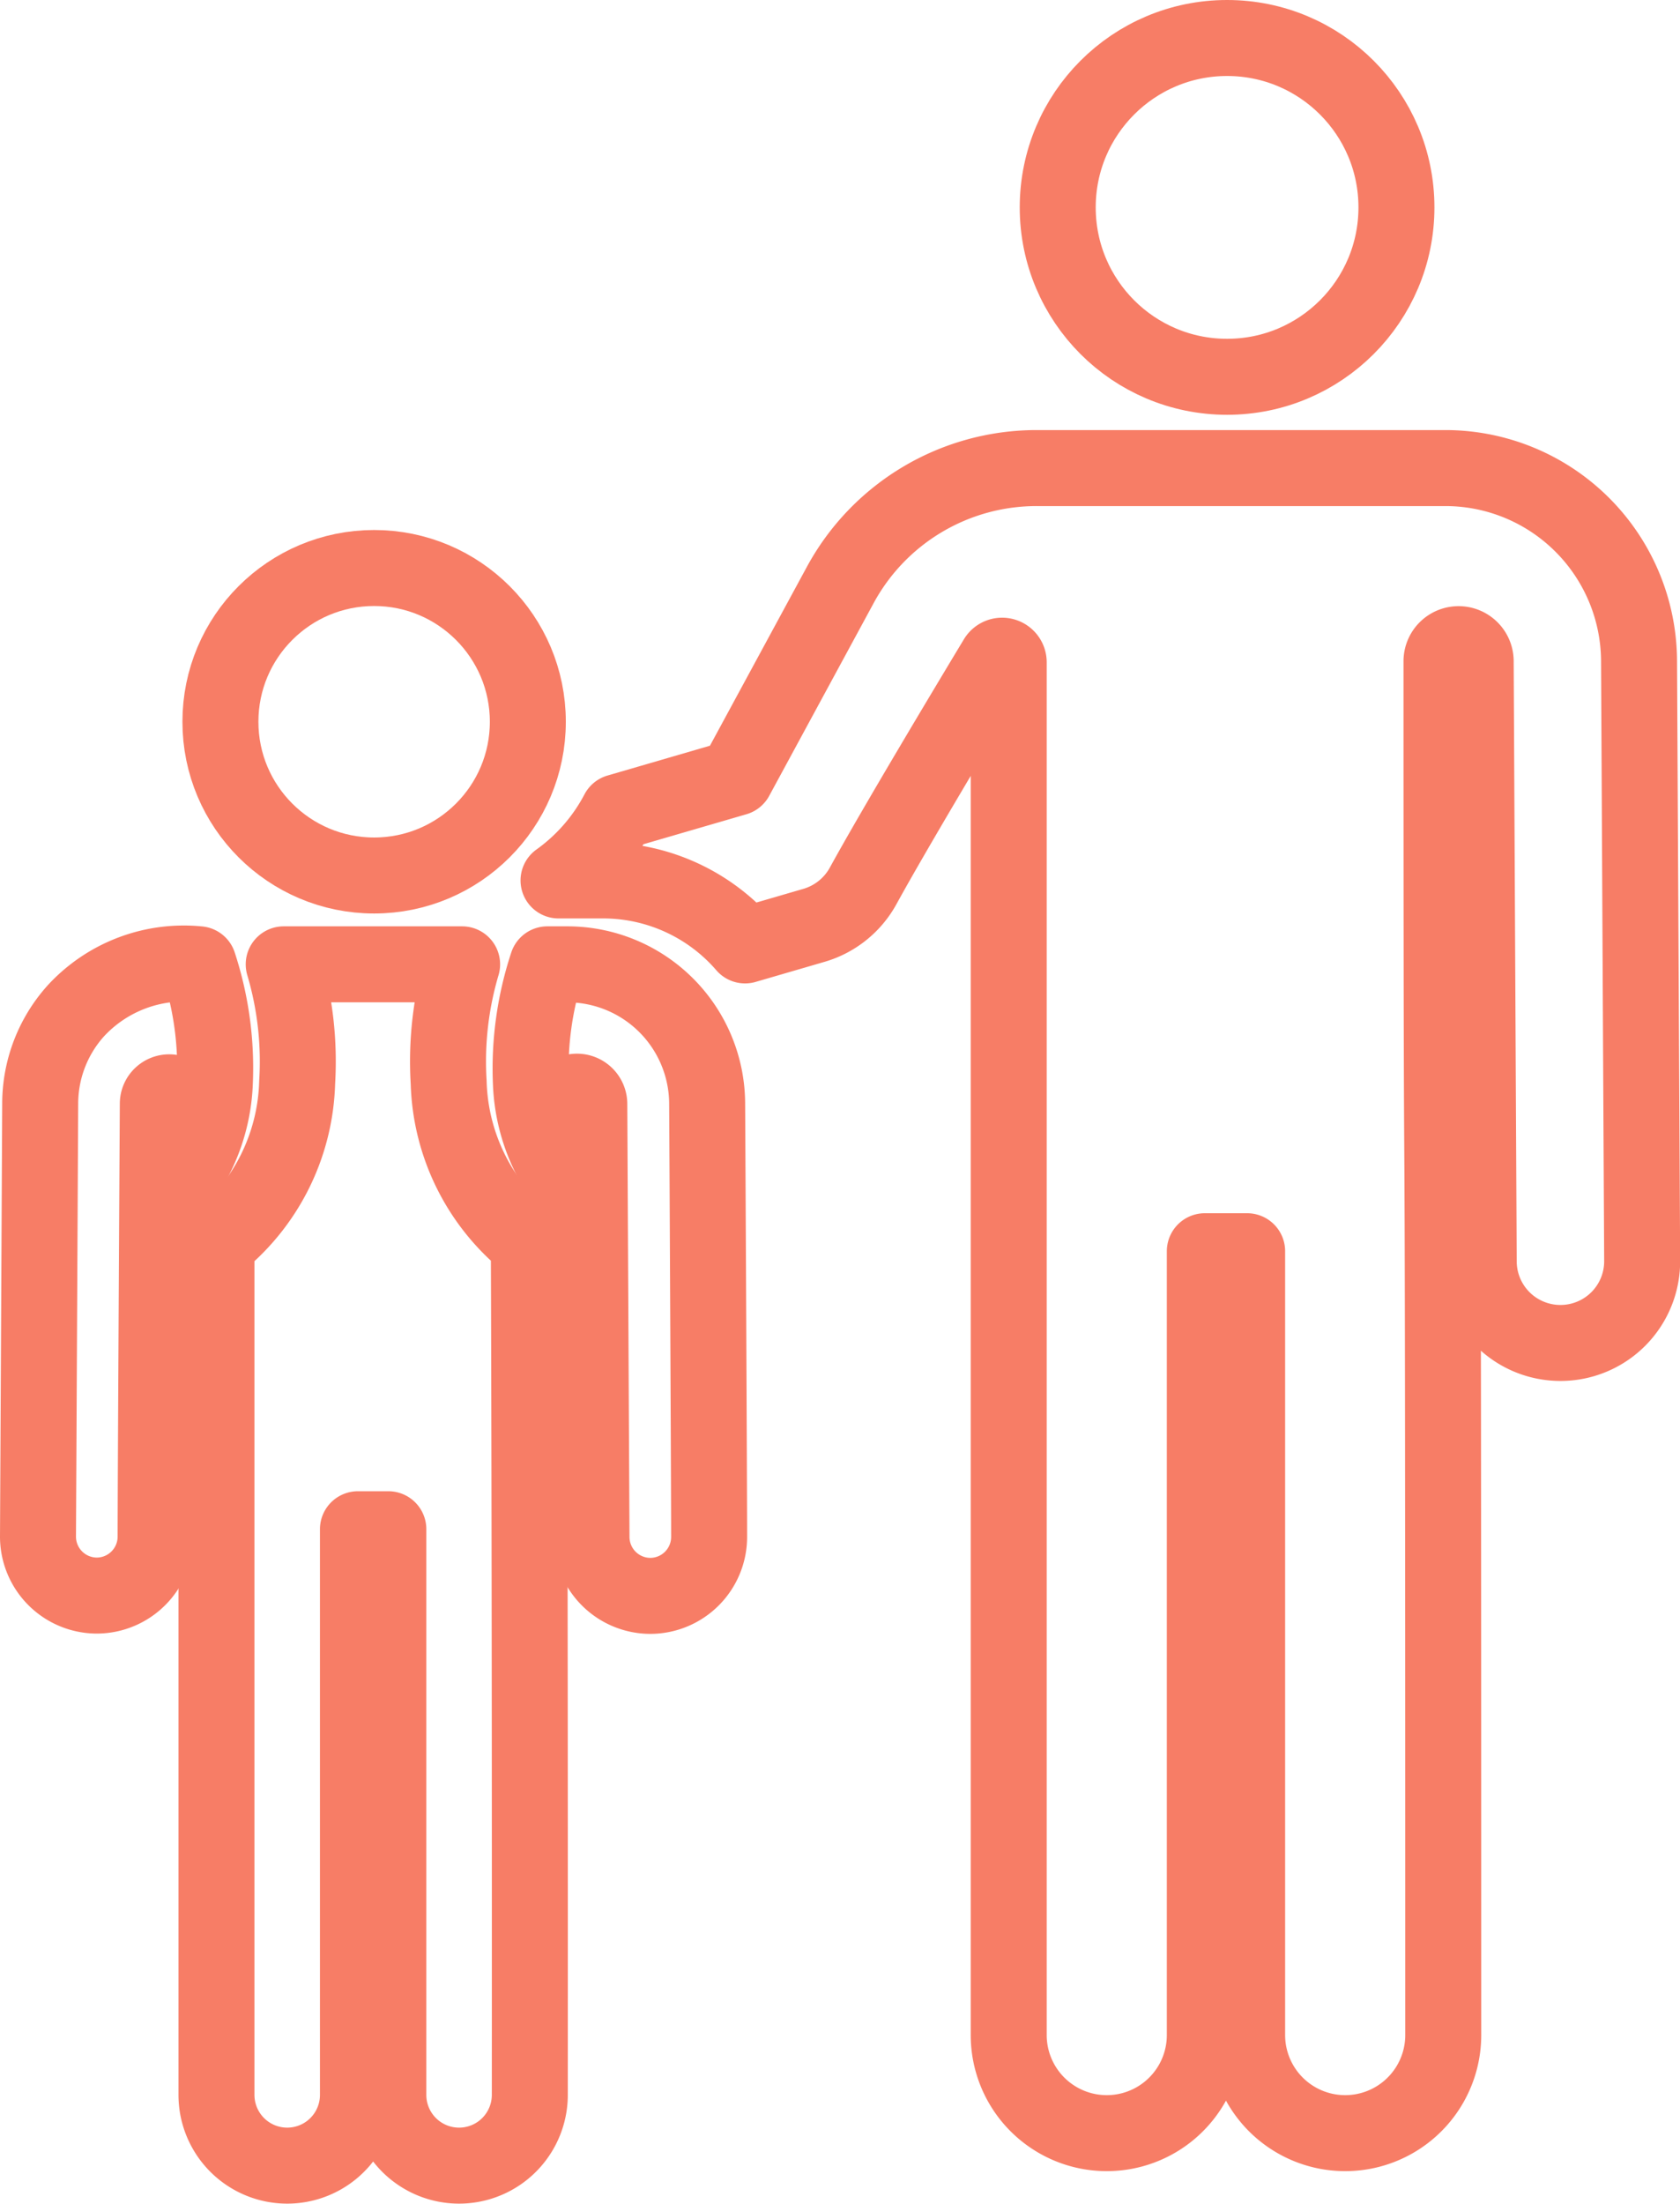
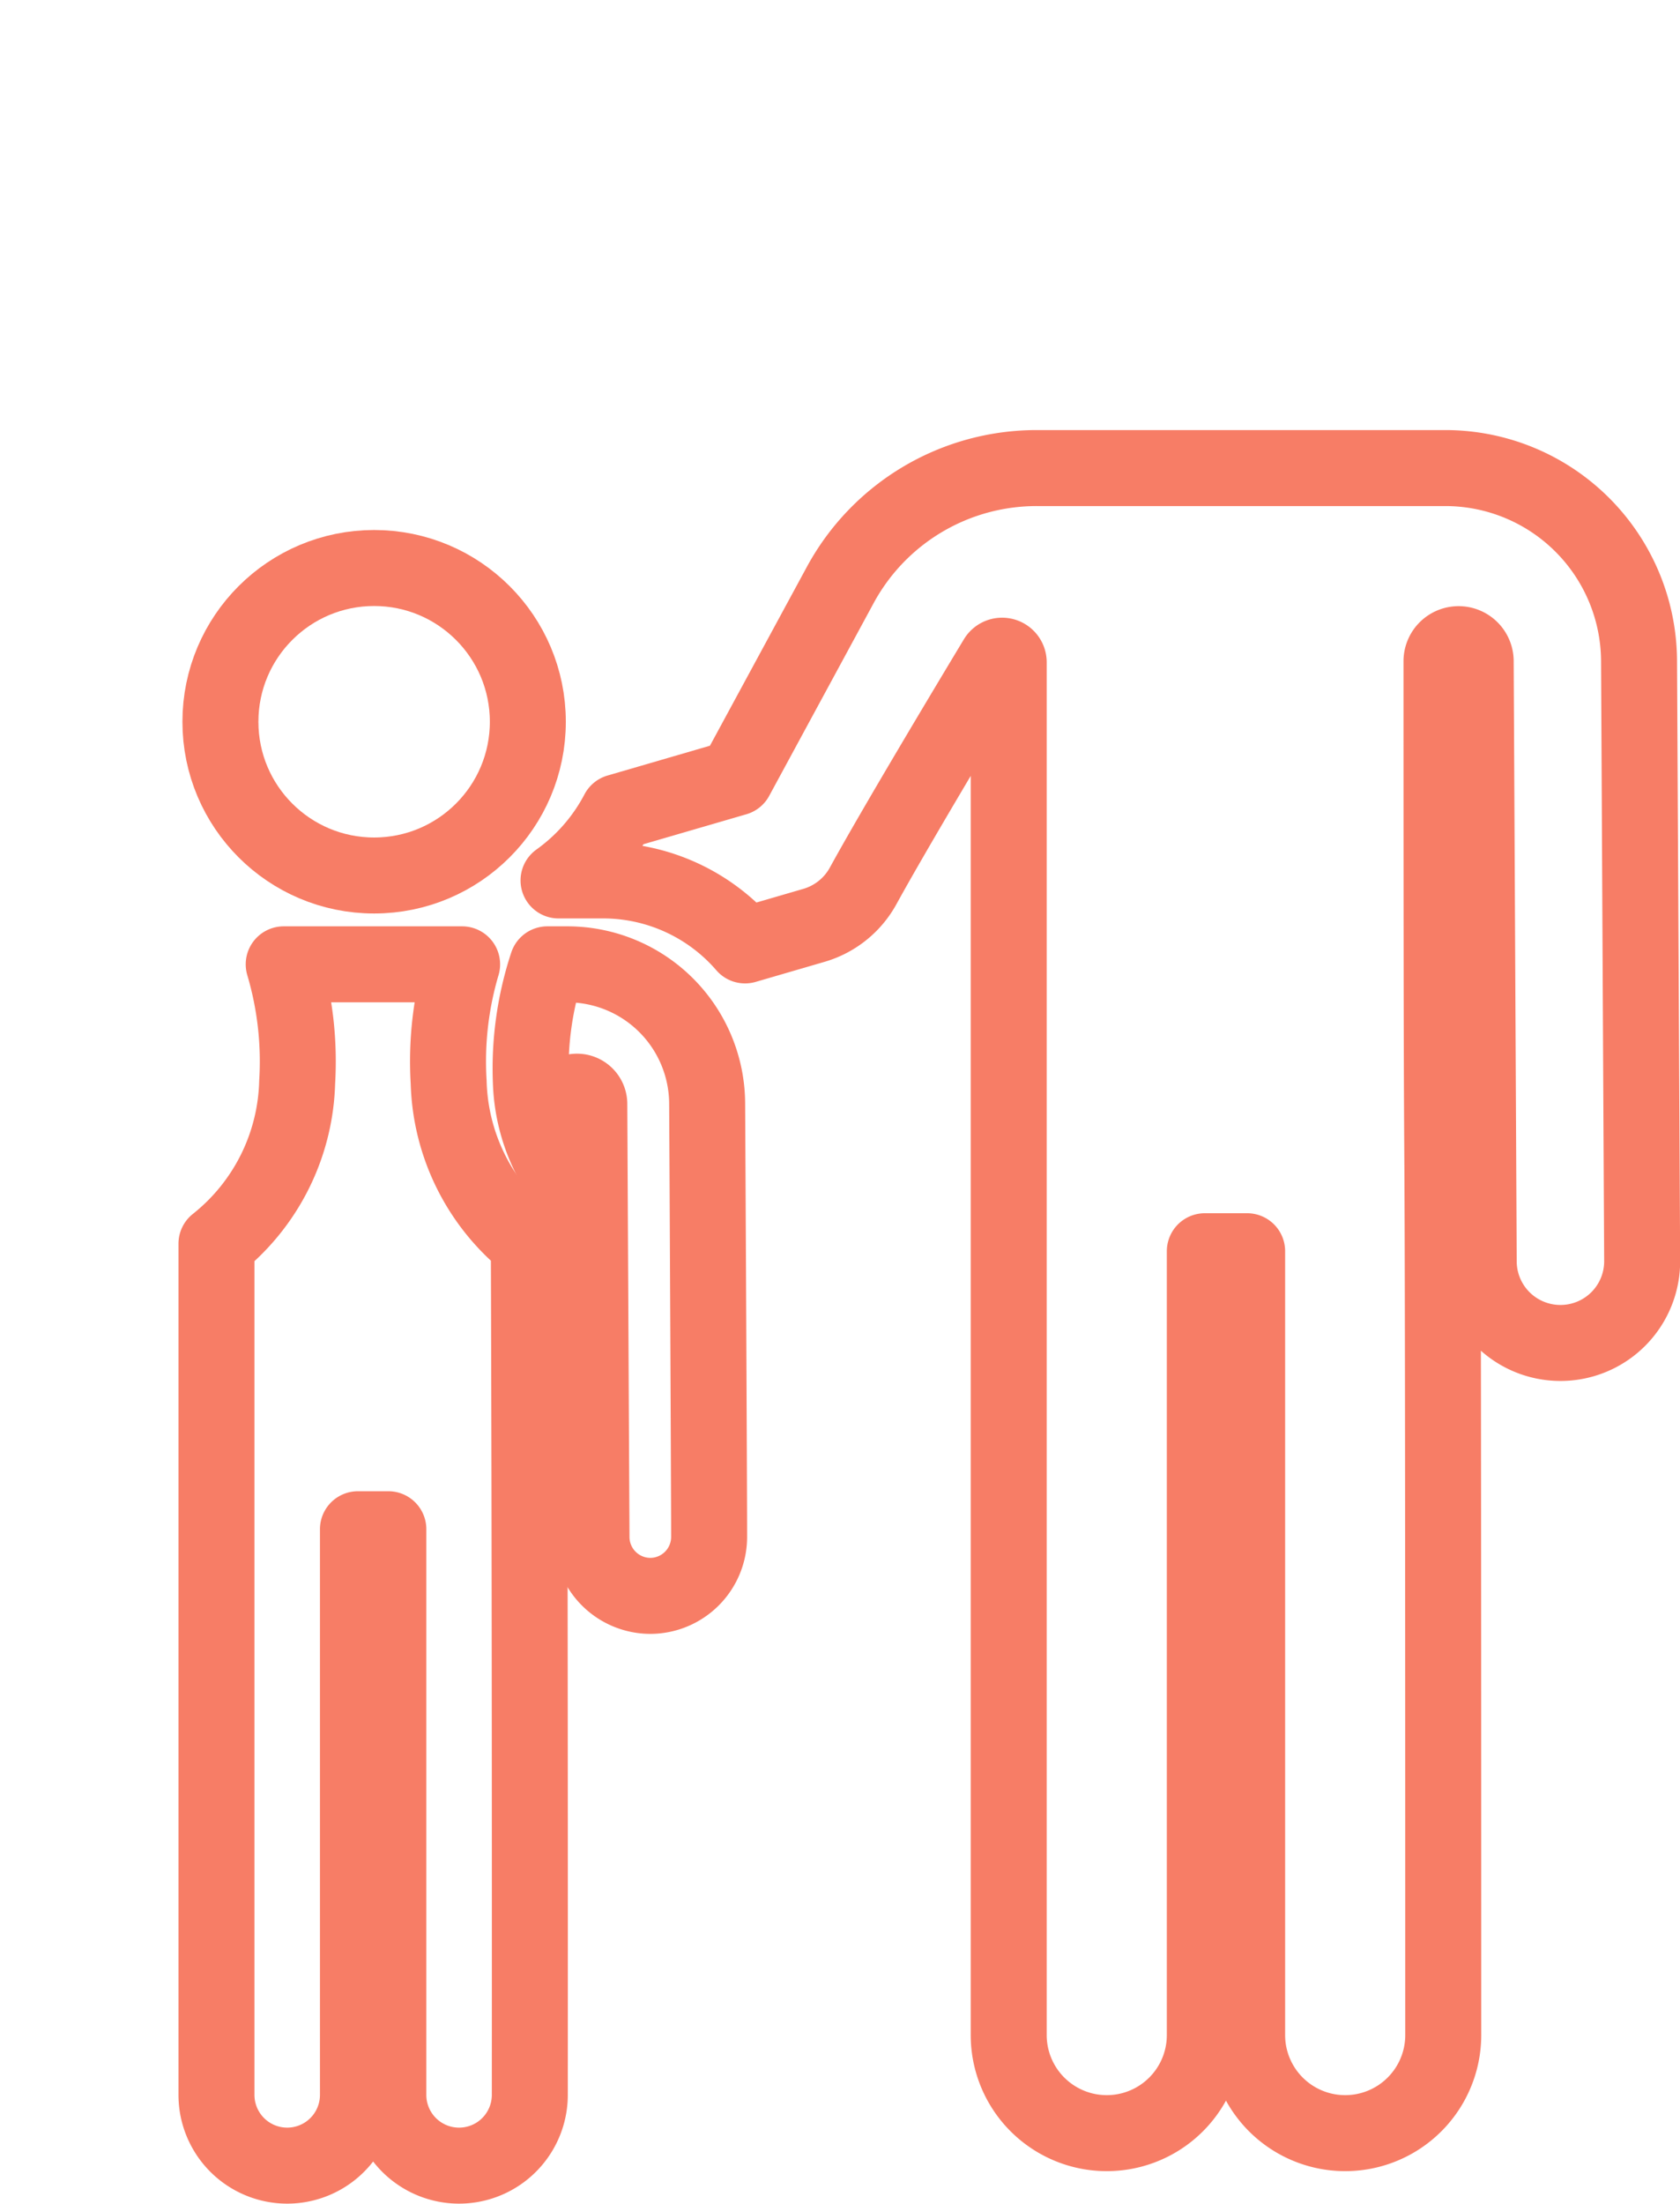
<svg xmlns="http://www.w3.org/2000/svg" width="22.111" height="29" viewBox="0 0 22.111 29">
  <g id="kids-adult-svgrepo-com" transform="translate(-68.368 2.5)">
    <g id="Group_55" data-name="Group 55" transform="translate(75.719 3.659)">
      <g id="Group_54" data-name="Group 54" transform="translate(0)">
        <path id="Path_124" data-name="Path 124" d="M186.907,100.573a2.55,2.55,0,0,0-2.545-2.532h-5.383a2.939,2.939,0,0,0-2.586,1.54l-.819,1.511-.555,1.024-1.549.451a2.58,2.58,0,0,1-.784.9h.589a2.467,2.467,0,0,1,1.866.855l.91-.265a1.084,1.084,0,0,0,.645-.52c.41-.748,1.371-2.351,1.754-2.986a.087.087,0,0,1,.161.045v18.064a1.29,1.29,0,0,0,2.581,0V108.346h.557v10.314a1.29,1.29,0,1,0,2.581,0c0-17.065-.023-7.293-.023-18.077a.225.225,0,0,1,.45,0h0l.04,7.9a1.075,1.075,0,0,0,1.075,1.07h.006a1.075,1.075,0,0,0,1.07-1.081Z" transform="translate(-172.686 -98.041)" fill="none" stroke="#f77d66" stroke-linecap="round" stroke-linejoin="round" stroke-width="1" />
      </g>
    </g>
    <g id="Group_57" data-name="Group 57" transform="translate(71.269 4.974)">
      <g id="Group_56" data-name="Group 56" transform="translate(0)">
        <circle id="Ellipse_15" data-name="Ellipse 15" cx="2.023" cy="2.023" r="2.023" fill="none" stroke="#f77d66" stroke-linecap="round" stroke-linejoin="round" stroke-width="1" />
      </g>
    </g>
    <g id="Group_59" data-name="Group 59" transform="translate(68.868 10.187)">
      <g id="Group_58" data-name="Group 58" transform="translate(0)">
-         <path id="Path_125" data-name="Path 125" d="M71.982,212.522a1.933,1.933,0,0,0-1.615.612,1.828,1.828,0,0,0-.47,1.215s-.026,5.157-.029,5.7a.776.776,0,0,0,.772.78h0a.776.776,0,0,0,.776-.772c0-.633.025-5.035.029-5.7a.15.15,0,0,1,.3,0v1.023h0a2.36,2.36,0,0,0,.451-1.307A4.372,4.372,0,0,0,71.982,212.522Z" transform="translate(-69.868 -212.521)" fill="none" stroke="#f77d66" stroke-linecap="round" stroke-linejoin="round" stroke-width="1" />
-       </g>
+         </g>
    </g>
    <g id="Group_61" data-name="Group 61" transform="translate(71.218 10.189)">
      <g id="Group_60" data-name="Group 60" transform="translate(0)">
        <path id="Path_126" data-name="Path 126" d="M109.507,216.216a2.807,2.807,0,0,1-1.055-2.118,4.493,4.493,0,0,1,.177-1.552h-2.348a4.492,4.492,0,0,1,.177,1.552,2.807,2.807,0,0,1-1.062,2.124v11.2a.931.931,0,1,0,1.862,0v-7.443h.4v7.443a.931.931,0,1,0,1.862,0C109.524,220.4,109.507,216.218,109.507,216.216Z" transform="translate(-105.397 -212.546)" fill="none" stroke="#f77d66" stroke-linecap="round" stroke-linejoin="round" stroke-width="1" />
      </g>
    </g>
    <g id="Group_63" data-name="Group 63" transform="translate(75.348 10.189)">
      <g id="Group_62" data-name="Group 62" transform="translate(0)">
        <path id="Path_127" data-name="Path 127" d="M176.886,214.373a1.84,1.84,0,0,0-1.836-1.827h-.267a4.368,4.368,0,0,0-.217,1.552,2.364,2.364,0,0,0,.444,1.3v-1.014a.162.162,0,0,1,.325,0s.026,5.135.029,5.7a.776.776,0,0,0,.776.772h0a.776.776,0,0,0,.772-.78C176.912,219.444,176.89,215.045,176.886,214.373Z" transform="translate(-174.559 -212.546)" fill="none" stroke="#f77d66" stroke-linecap="round" stroke-linejoin="round" stroke-width="1" />
      </g>
    </g>
    <g id="Group_65" data-name="Group 65" transform="translate(82.289 -2)">
      <g id="Group_64" data-name="Group 64" transform="translate(0 0)">
-         <circle id="Ellipse_16" data-name="Ellipse 16" cx="2.229" cy="2.229" r="2.229" fill="none" stroke="#f77d66" stroke-linecap="round" stroke-linejoin="round" stroke-width="1" />
-       </g>
+         </g>
    </g>
  </g>
</svg>